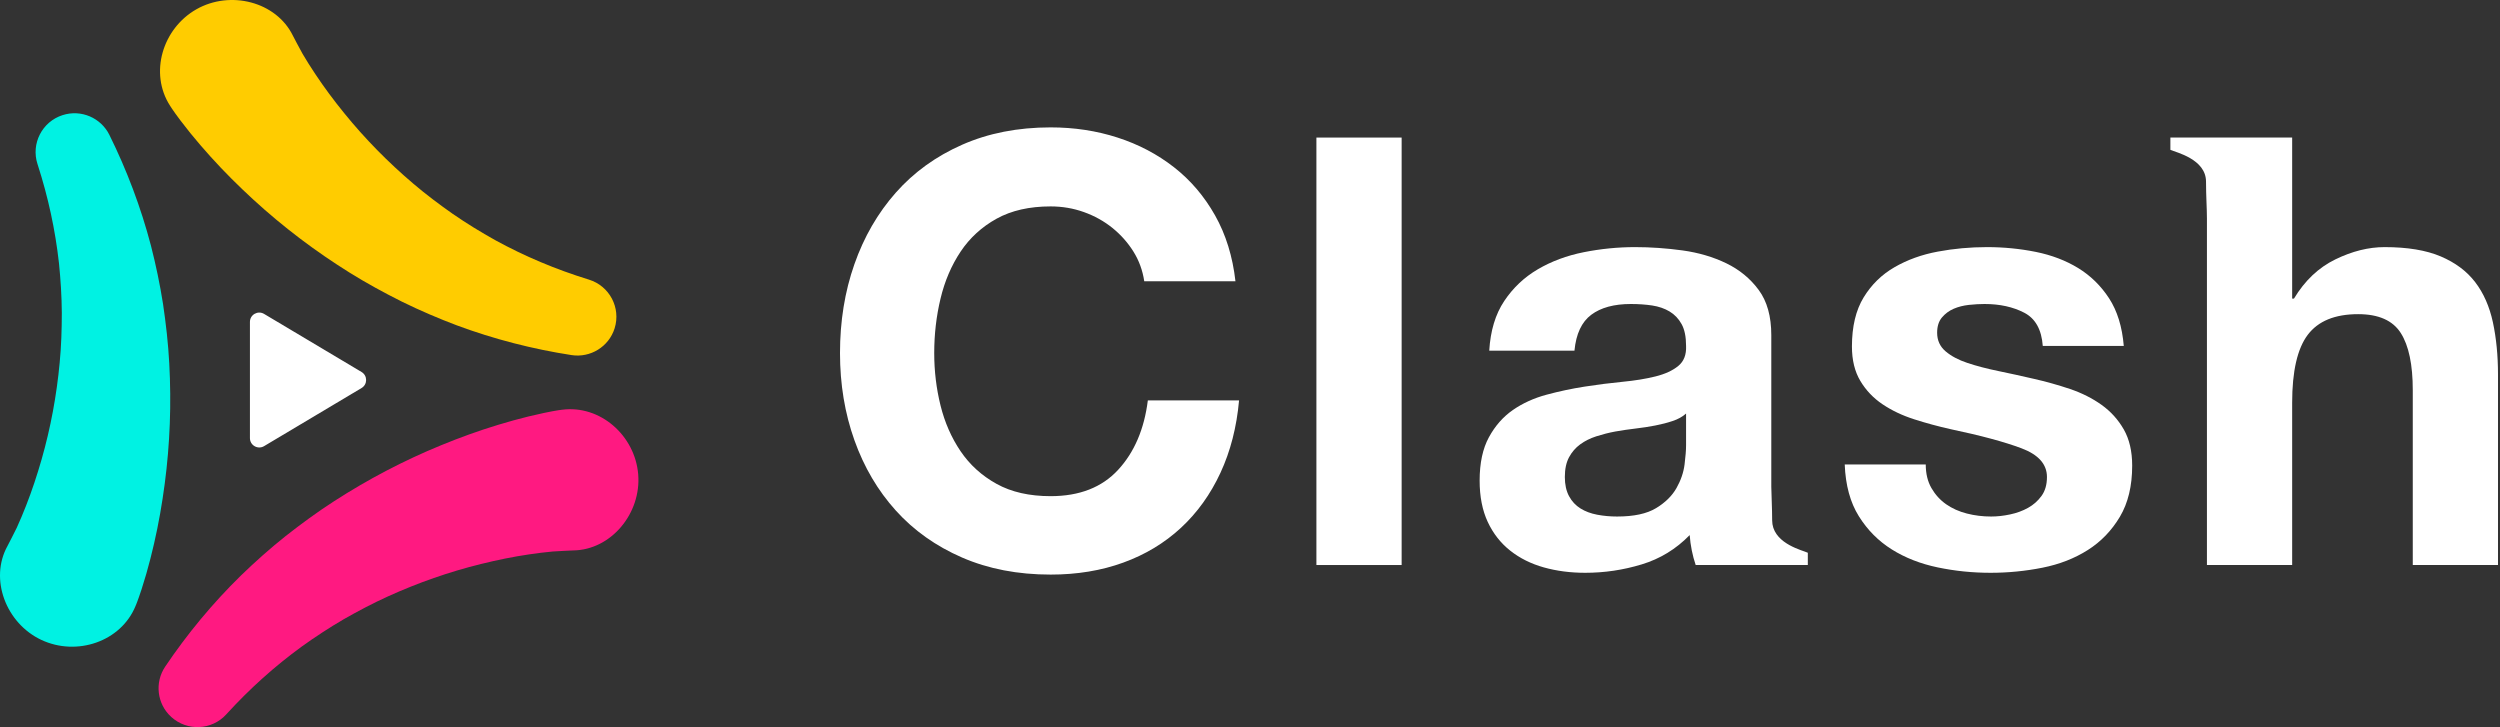
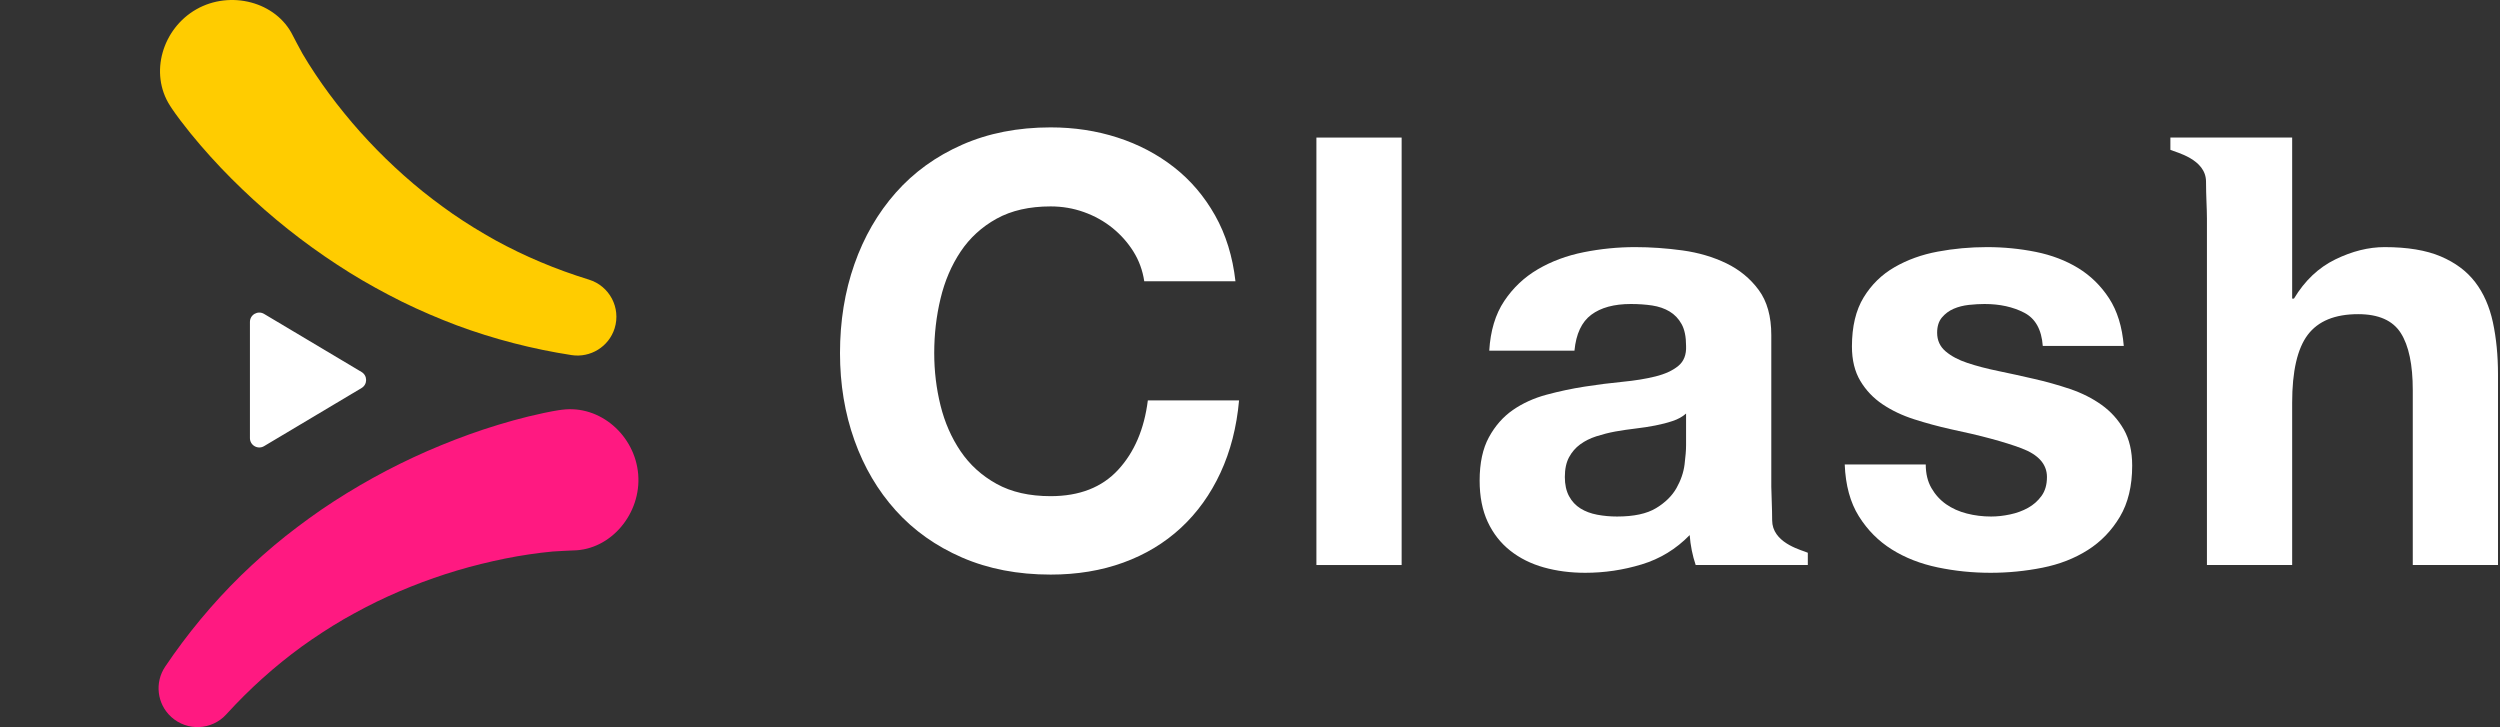
<svg xmlns="http://www.w3.org/2000/svg" width="110px" height="32px" viewBox="0 0 110 32" version="1.1" style="pointer-events: auto;">
  <rect x="0" y="0" width="110" height="32" fill="#333333" stroke="none" />
  <title>Logo Copy</title>
  <desc>Created with Sketch.</desc>
  <g id="Revised-Landing-Page" stroke="none" stroke-width="1" fill="none" fill-rule="evenodd">
    <g id="1" transform="translate(-127, -35)">
      <g id="Logo-Copy" transform="translate(127, 35)">
        <g id="Group-13">
          <path d="M74.187,19.592 C74.187,19.803 74.165,20.084 74.121,20.435 C74.077,20.787 73.958,21.133 73.765,21.476 C73.571,21.818 73.272,22.113 72.867,22.358 C72.462,22.604 71.89,22.727 71.151,22.727 C70.851,22.727 70.561,22.701 70.28,22.648 C69.998,22.595 69.751,22.503 69.54,22.371 C69.329,22.24 69.161,22.06 69.038,21.831 C68.915,21.603 68.853,21.322 68.853,20.989 C68.853,20.637 68.915,20.348 69.038,20.119 C69.161,19.891 69.324,19.702 69.527,19.553 C69.729,19.404 69.967,19.285 70.24,19.197 C70.513,19.11 70.79,19.039 71.071,18.987 C71.371,18.934 71.67,18.89 71.969,18.855 C72.268,18.82 72.554,18.776 72.827,18.723 C73.1,18.67 73.356,18.605 73.593,18.525 C73.831,18.447 74.029,18.337 74.187,18.196 L74.187,19.592 Z M77.988,23.064 C77.983,23.008 77.979,22.952 77.975,22.896 C77.974,22.326 77.942,21.833 77.937,21.417 L77.937,14.745 C77.937,13.92 77.752,13.257 77.382,12.757 C77.013,12.256 76.537,11.866 75.956,11.584 C75.375,11.304 74.733,11.115 74.029,11.018 C73.325,10.922 72.629,10.873 71.943,10.873 C71.186,10.873 70.433,10.948 69.685,11.097 C68.937,11.246 68.264,11.497 67.665,11.848 C67.067,12.199 66.574,12.664 66.187,13.244 C65.799,13.823 65.579,14.552 65.527,15.43 L69.276,15.43 C69.346,14.693 69.593,14.166 70.015,13.85 C70.438,13.534 71.019,13.376 71.758,13.376 C72.092,13.376 72.405,13.398 72.695,13.441 C72.986,13.486 73.241,13.573 73.461,13.705 C73.681,13.837 73.857,14.021 73.989,14.258 C74.121,14.495 74.187,14.816 74.187,15.22 C74.205,15.606 74.09,15.9 73.844,16.102 C73.597,16.304 73.263,16.458 72.841,16.563 C72.418,16.669 71.934,16.747 71.388,16.8 C70.843,16.853 70.288,16.923 69.725,17.011 C69.161,17.099 68.603,17.217 68.048,17.367 C67.494,17.516 67.001,17.74 66.57,18.038 C66.138,18.337 65.786,18.736 65.513,19.237 C65.24,19.737 65.104,20.374 65.104,21.147 C65.104,21.849 65.223,22.455 65.46,22.964 C65.698,23.474 66.028,23.895 66.451,24.229 C66.873,24.563 67.366,24.808 67.929,24.966 C68.493,25.124 69.1,25.203 69.751,25.203 C70.596,25.203 71.424,25.08 72.233,24.834 C73.043,24.589 73.747,24.159 74.346,23.544 C74.363,23.772 74.394,23.996 74.438,24.216 C74.482,24.435 74.539,24.65 74.61,24.861 L78.903,24.861 L79.544,24.861 L79.544,24.321 C79.315,24.215 78.13,23.945 77.988,23.064 L77.988,23.064 Z" id="Fill-1" fill="#FFFFFF" />
          <path d="M49.198,20.672 C48.486,21.445 47.495,21.831 46.228,21.831 C45.295,21.831 44.503,21.652 43.851,21.291 C43.2,20.932 42.672,20.453 42.267,19.856 C41.862,19.259 41.568,18.587 41.383,17.841 C41.198,17.094 41.106,16.326 41.106,15.536 C41.106,14.71 41.198,13.912 41.383,13.139 C41.568,12.366 41.862,11.677 42.267,11.071 C42.672,10.465 43.2,9.982 43.851,9.622 C44.503,9.262 45.295,9.082 46.228,9.082 C46.738,9.082 47.227,9.165 47.693,9.332 C48.16,9.499 48.578,9.732 48.948,10.03 C49.317,10.329 49.625,10.676 49.872,11.071 C50.118,11.466 50.276,11.9 50.347,12.375 L54.36,12.375 C54.237,11.286 53.938,10.32 53.463,9.477 C52.987,8.634 52.384,7.927 51.654,7.357 C50.923,6.786 50.096,6.351 49.172,6.053 C48.248,5.754 47.266,5.605 46.228,5.605 C44.784,5.605 43.486,5.86 42.333,6.369 C41.18,6.878 40.208,7.58 39.416,8.476 C38.624,9.372 38.016,10.421 37.594,11.624 C37.171,12.827 36.96,14.131 36.96,15.536 C36.96,16.906 37.171,18.183 37.594,19.369 C38.016,20.554 38.624,21.586 39.416,22.464 C40.208,23.342 41.18,24.031 42.333,24.532 C43.486,25.032 44.784,25.282 46.228,25.282 C47.39,25.282 48.455,25.107 49.423,24.755 C50.391,24.404 51.236,23.895 51.958,23.228 C52.679,22.56 53.26,21.752 53.7,20.804 C54.14,19.856 54.413,18.794 54.519,17.617 L50.505,17.617 C50.347,18.881 49.911,19.9 49.198,20.672" id="Fill-3" fill="#FFFFFF" />
          <polygon id="Fill-5" fill="#FFFFFF" points="57.922 24.861 61.672 24.861 61.672 6.053 57.922 6.053" />
          <path d="M92.469,17.814 C92.064,17.525 91.602,17.292 91.083,17.116 C90.563,16.941 90.031,16.791 89.486,16.668 C88.958,16.546 88.438,16.431 87.928,16.326 C87.417,16.221 86.964,16.102 86.568,15.97 C86.172,15.839 85.85,15.667 85.604,15.457 C85.357,15.246 85.234,14.974 85.234,14.64 C85.234,14.359 85.305,14.135 85.446,13.968 C85.587,13.802 85.758,13.674 85.961,13.586 C86.163,13.499 86.387,13.442 86.634,13.415 C86.88,13.389 87.109,13.376 87.32,13.376 C87.989,13.376 88.57,13.503 89.063,13.758 C89.556,14.012 89.829,14.5 89.882,15.22 L93.446,15.22 C93.376,14.377 93.16,13.679 92.799,13.125 C92.438,12.572 91.985,12.129 91.44,11.795 C90.894,11.462 90.273,11.225 89.578,11.084 C88.882,10.944 88.165,10.873 87.426,10.873 C86.687,10.873 85.965,10.939 85.261,11.071 C84.557,11.202 83.923,11.431 83.36,11.756 C82.796,12.081 82.343,12.524 82,13.086 C81.657,13.648 81.485,14.368 81.485,15.246 C81.485,15.843 81.608,16.348 81.855,16.761 C82.101,17.173 82.427,17.516 82.832,17.788 C83.236,18.06 83.698,18.28 84.218,18.447 C84.737,18.614 85.27,18.758 85.815,18.881 C87.153,19.162 88.196,19.443 88.944,19.724 C89.692,20.005 90.066,20.427 90.066,20.989 C90.066,21.322 89.987,21.599 89.829,21.818 C89.67,22.038 89.472,22.213 89.235,22.345 C88.997,22.477 88.733,22.574 88.443,22.635 C88.152,22.697 87.875,22.727 87.611,22.727 C87.241,22.727 86.885,22.684 86.541,22.595 C86.198,22.508 85.894,22.371 85.63,22.187 C85.367,22.003 85.151,21.766 84.984,21.476 C84.816,21.186 84.733,20.84 84.733,20.435 L81.168,20.435 C81.203,21.349 81.41,22.108 81.789,22.714 C82.167,23.32 82.651,23.807 83.241,24.176 C83.83,24.545 84.504,24.808 85.261,24.966 C86.017,25.124 86.792,25.203 87.584,25.203 C88.359,25.203 89.12,25.128 89.868,24.979 C90.616,24.83 91.281,24.571 91.862,24.202 C92.443,23.834 92.913,23.346 93.274,22.74 C93.635,22.134 93.816,21.384 93.816,20.488 C93.816,19.856 93.692,19.325 93.446,18.894 C93.199,18.464 92.874,18.104 92.469,17.814" id="Fill-7" fill="#FFFFFF" />
          <path d="M109.687,14.179 C109.537,13.486 109.278,12.897 108.908,12.414 C108.538,11.931 108.032,11.554 107.39,11.281 C106.747,11.009 105.924,10.873 104.921,10.873 C104.217,10.873 103.495,11.053 102.756,11.413 C102.017,11.773 101.409,12.348 100.934,13.139 L100.855,13.139 L100.855,6.053 L97.105,6.053 L95.497,6.053 L95.497,6.593 C95.738,6.704 97.065,6.997 97.065,7.995 C97.065,8.63 97.105,9.17 97.105,9.615 L97.105,9.615 L97.105,24.861 L100.855,24.861 L100.855,17.722 C100.855,16.335 101.084,15.338 101.541,14.732 C101.999,14.126 102.738,13.823 103.759,13.823 C104.657,13.823 105.282,14.1 105.634,14.653 C105.986,15.206 106.162,16.045 106.162,17.169 L106.162,24.861 L109.912,24.861 L109.912,16.484 C109.912,15.641 109.836,14.873 109.687,14.179" id="Fill-8" fill="#FFFFFF" />
          <path d="M11.62,19.63 L15.909,17.073 C16.176,16.914 16.176,16.528 15.909,16.368 L11.62,13.812 C11.346,13.648 10.997,13.845 10.997,14.164 L10.997,19.278 C10.997,19.596 11.346,19.794 11.62,19.63" id="Fill-9" fill="#FFFFFF" />
          <path d="M25.229,24.219 C25.23,24.219 24.493,24.25 24.322,24.266 C23.979,24.299 23.63,24.34 23.279,24.393 C22.577,24.496 21.871,24.641 21.171,24.814 C19.768,25.159 18.39,25.642 17.063,26.245 C16.399,26.546 15.754,26.888 15.118,27.25 C14.487,27.618 13.873,28.02 13.276,28.449 C12.088,29.314 10.983,30.307 9.977,31.41 L9.955,31.434 C9.318,32.132 8.236,32.182 7.536,31.547 C6.9,30.97 6.801,30.023 7.268,29.332 C8.231,27.901 9.346,26.553 10.596,25.328 C11.224,24.719 11.88,24.136 12.567,23.588 C13.258,23.045 13.969,22.524 14.71,22.047 C16.192,21.09 17.763,20.265 19.408,19.591 C20.231,19.254 21.069,18.949 21.933,18.688 C22.364,18.556 22.802,18.436 23.25,18.325 C23.475,18.27 23.701,18.218 23.936,18.169 L24.295,18.097 L24.487,18.064 L24.591,18.047 C24.628,18.042 24.659,18.036 24.728,18.029 C26.411,17.807 27.943,19.165 28.081,20.874 C28.22,22.584 26.895,24.192 25.229,24.219" id="Fill-10" fill="#FF1981" />
          <path d="M12.886,1.567 C12.885,1.567 13.226,2.22 13.313,2.367 C13.488,2.663 13.673,2.961 13.871,3.255 C14.262,3.845 14.693,4.422 15.147,4.981 C16.056,6.102 17.079,7.142 18.189,8.084 C18.744,8.557 19.328,8.994 19.927,9.415 C20.529,9.829 21.154,10.213 21.797,10.571 C23.086,11.277 24.456,11.853 25.884,12.294 L25.915,12.304 C26.819,12.583 27.324,13.54 27.045,14.441 C26.79,15.261 25.973,15.752 25.148,15.624 C23.44,15.36 21.743,14.926 20.101,14.316 C19.282,14.007 18.474,13.661 17.685,13.273 C16.9,12.88 16.125,12.459 15.377,11.992 C13.88,11.059 12.464,9.99 11.155,8.79 C10.5,8.189 9.867,7.561 9.264,6.892 C8.961,6.558 8.666,6.213 8.375,5.856 C8.23,5.677 8.086,5.494 7.942,5.303 L7.725,5.009 L7.614,4.85 L7.554,4.763 C7.533,4.732 7.515,4.706 7.479,4.647 C6.563,3.22 7.146,1.261 8.639,0.41 C10.132,-0.44 12.154,0.073 12.886,1.567" id="Fill-11" fill="#FFCC00" />
-           <path d="M0.329,24.024 C0.328,24.025 0.669,23.371 0.74,23.216 C0.881,22.903 1.019,22.58 1.147,22.25 C1.406,21.591 1.632,20.908 1.83,20.216 C2.227,18.829 2.492,17.397 2.627,15.948 C2.696,15.224 2.719,14.496 2.72,13.765 C2.714,13.035 2.669,12.305 2.594,11.574 C2.432,10.116 2.118,8.666 1.659,7.247 L1.649,7.216 C1.359,6.318 1.853,5.355 2.753,5.066 C3.572,4.802 4.444,5.187 4.813,5.935 C5.578,7.48 6.197,9.115 6.641,10.806 C6.858,11.652 7.038,12.511 7.174,13.378 C7.302,14.245 7.402,15.12 7.448,15.999 C7.544,17.757 7.48,19.528 7.248,21.286 C7.132,22.166 6.98,23.044 6.778,23.921 C6.678,24.36 6.565,24.799 6.439,25.242 C6.375,25.463 6.308,25.686 6.234,25.913 L6.117,26.26 L6.051,26.442 L6.014,26.541 C6,26.575 5.99,26.605 5.962,26.668 C5.318,28.236 3.375,28.886 1.82,28.156 C0.264,27.426 -0.476,25.48 0.329,24.024" id="Fill-12" fill="#00F2E3" />
        </g>
      </g>
    </g>
  </g>
</svg>